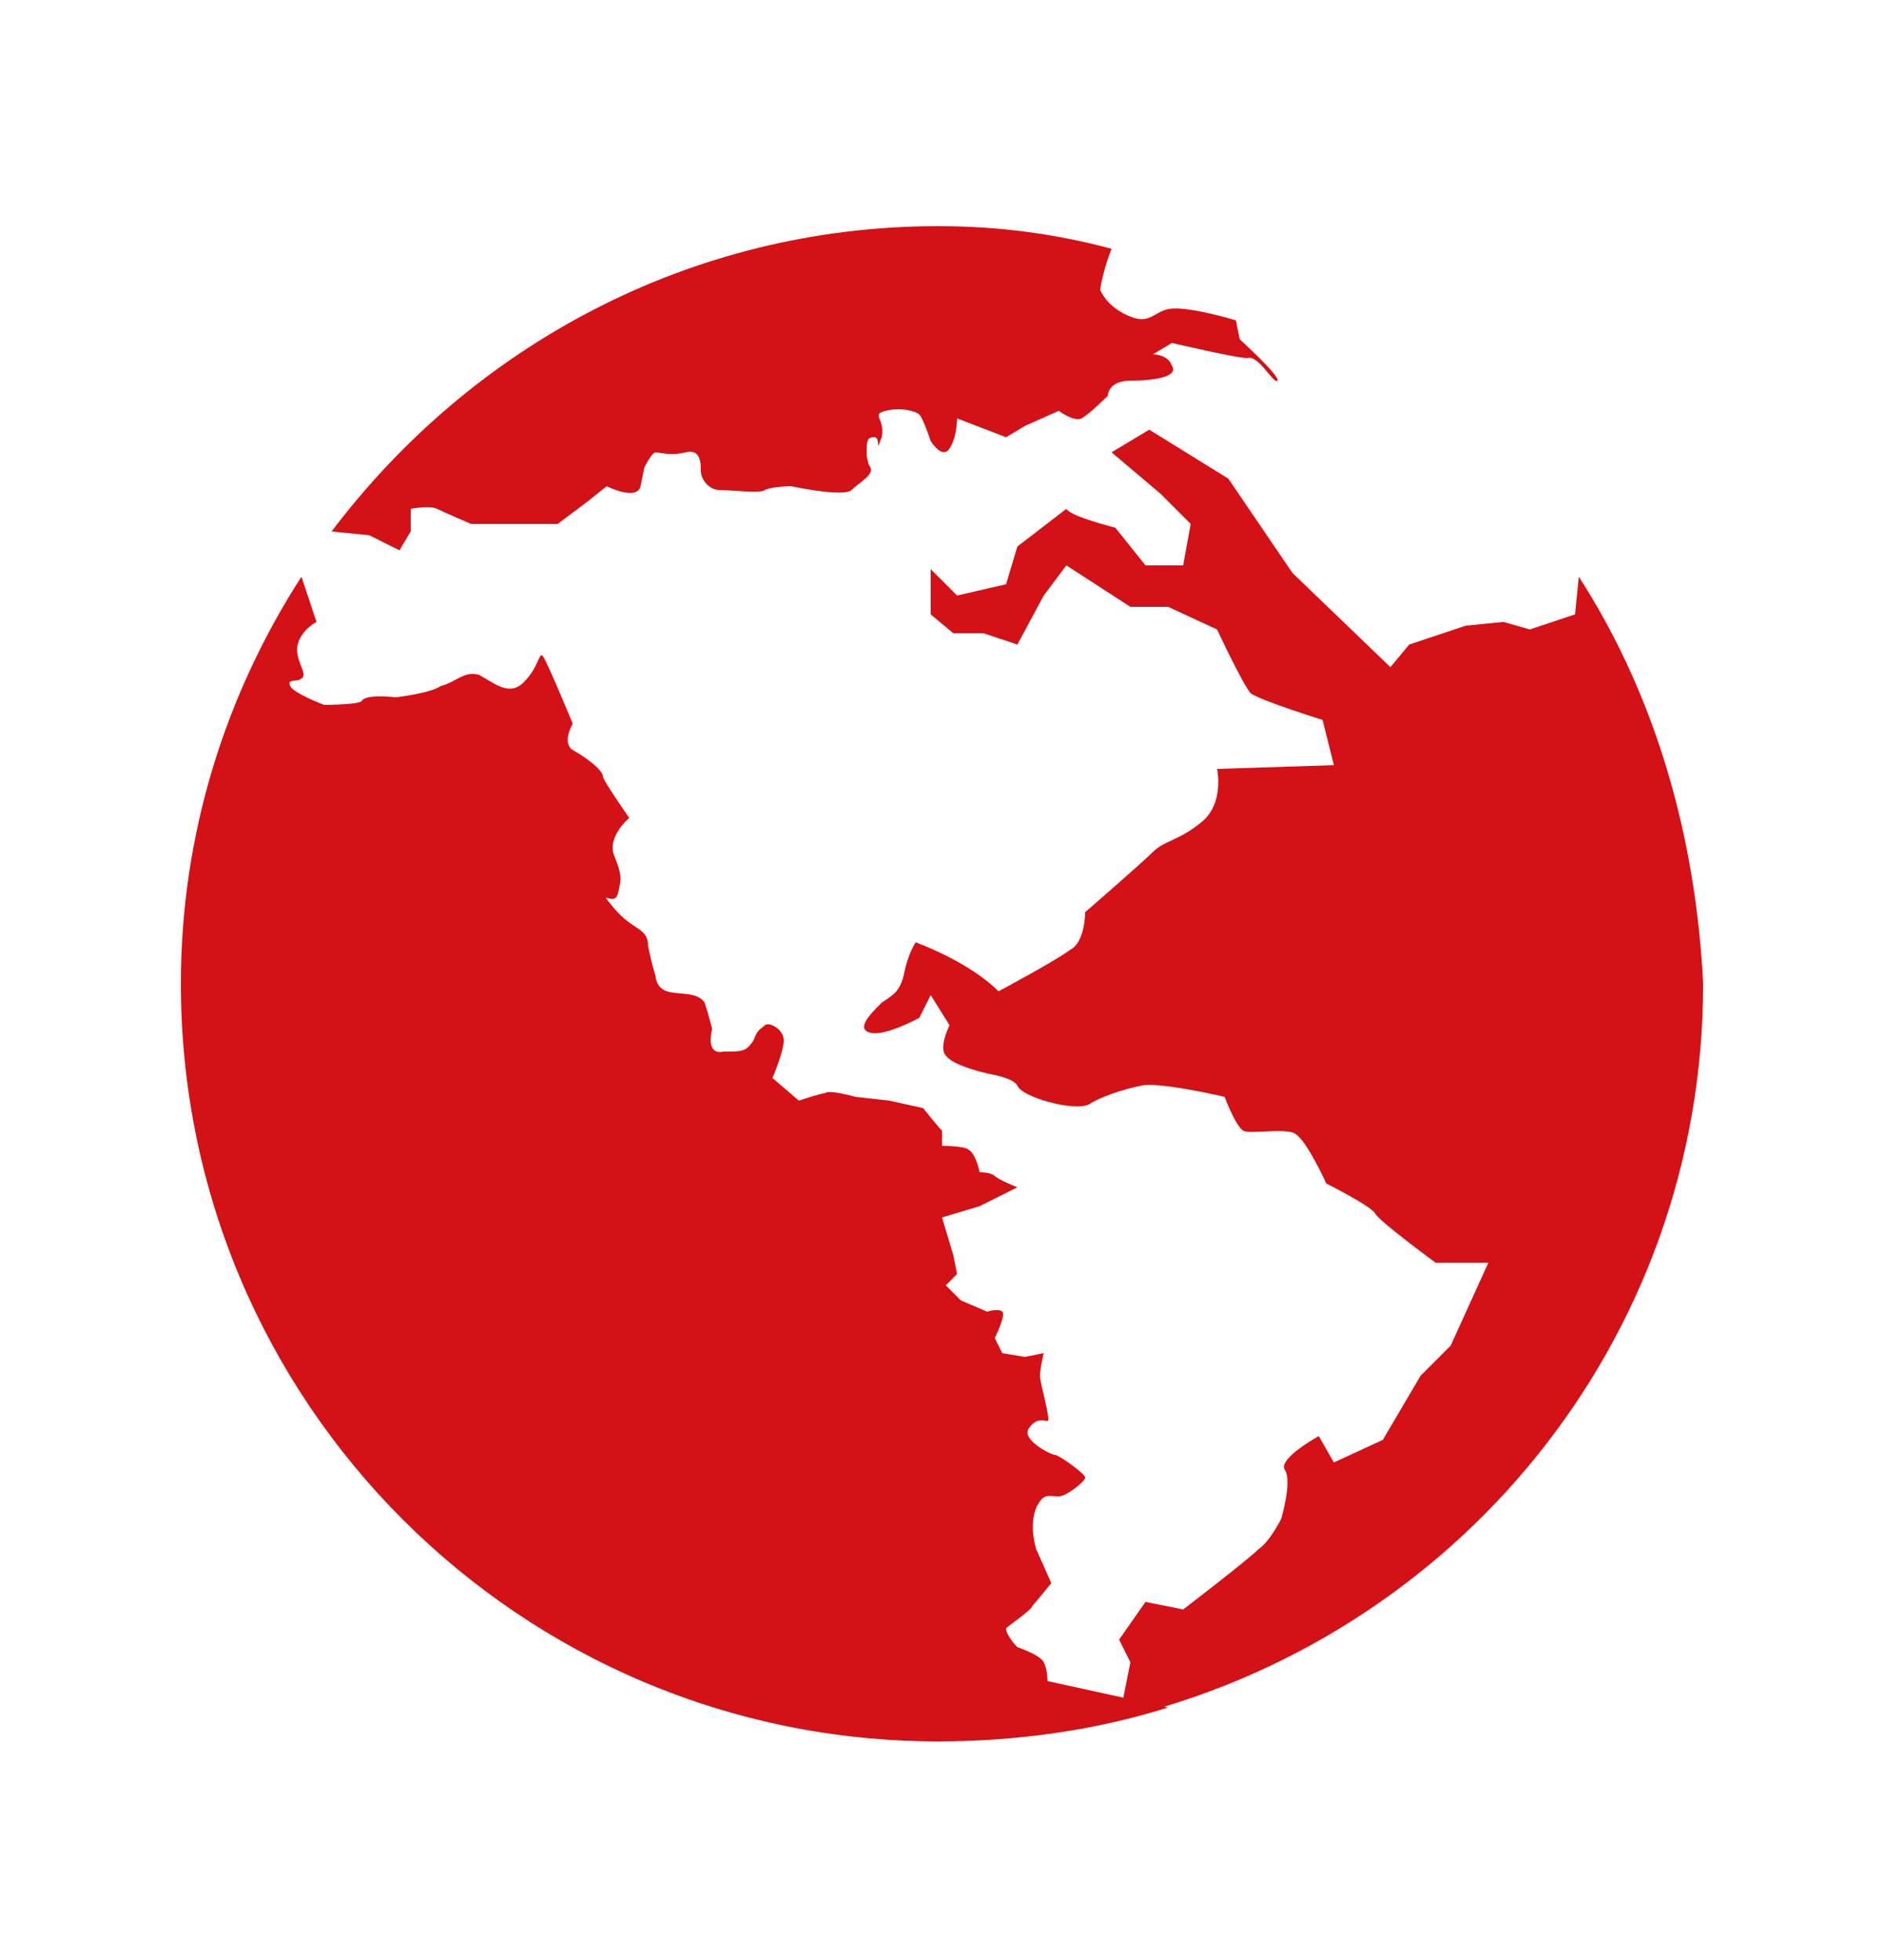
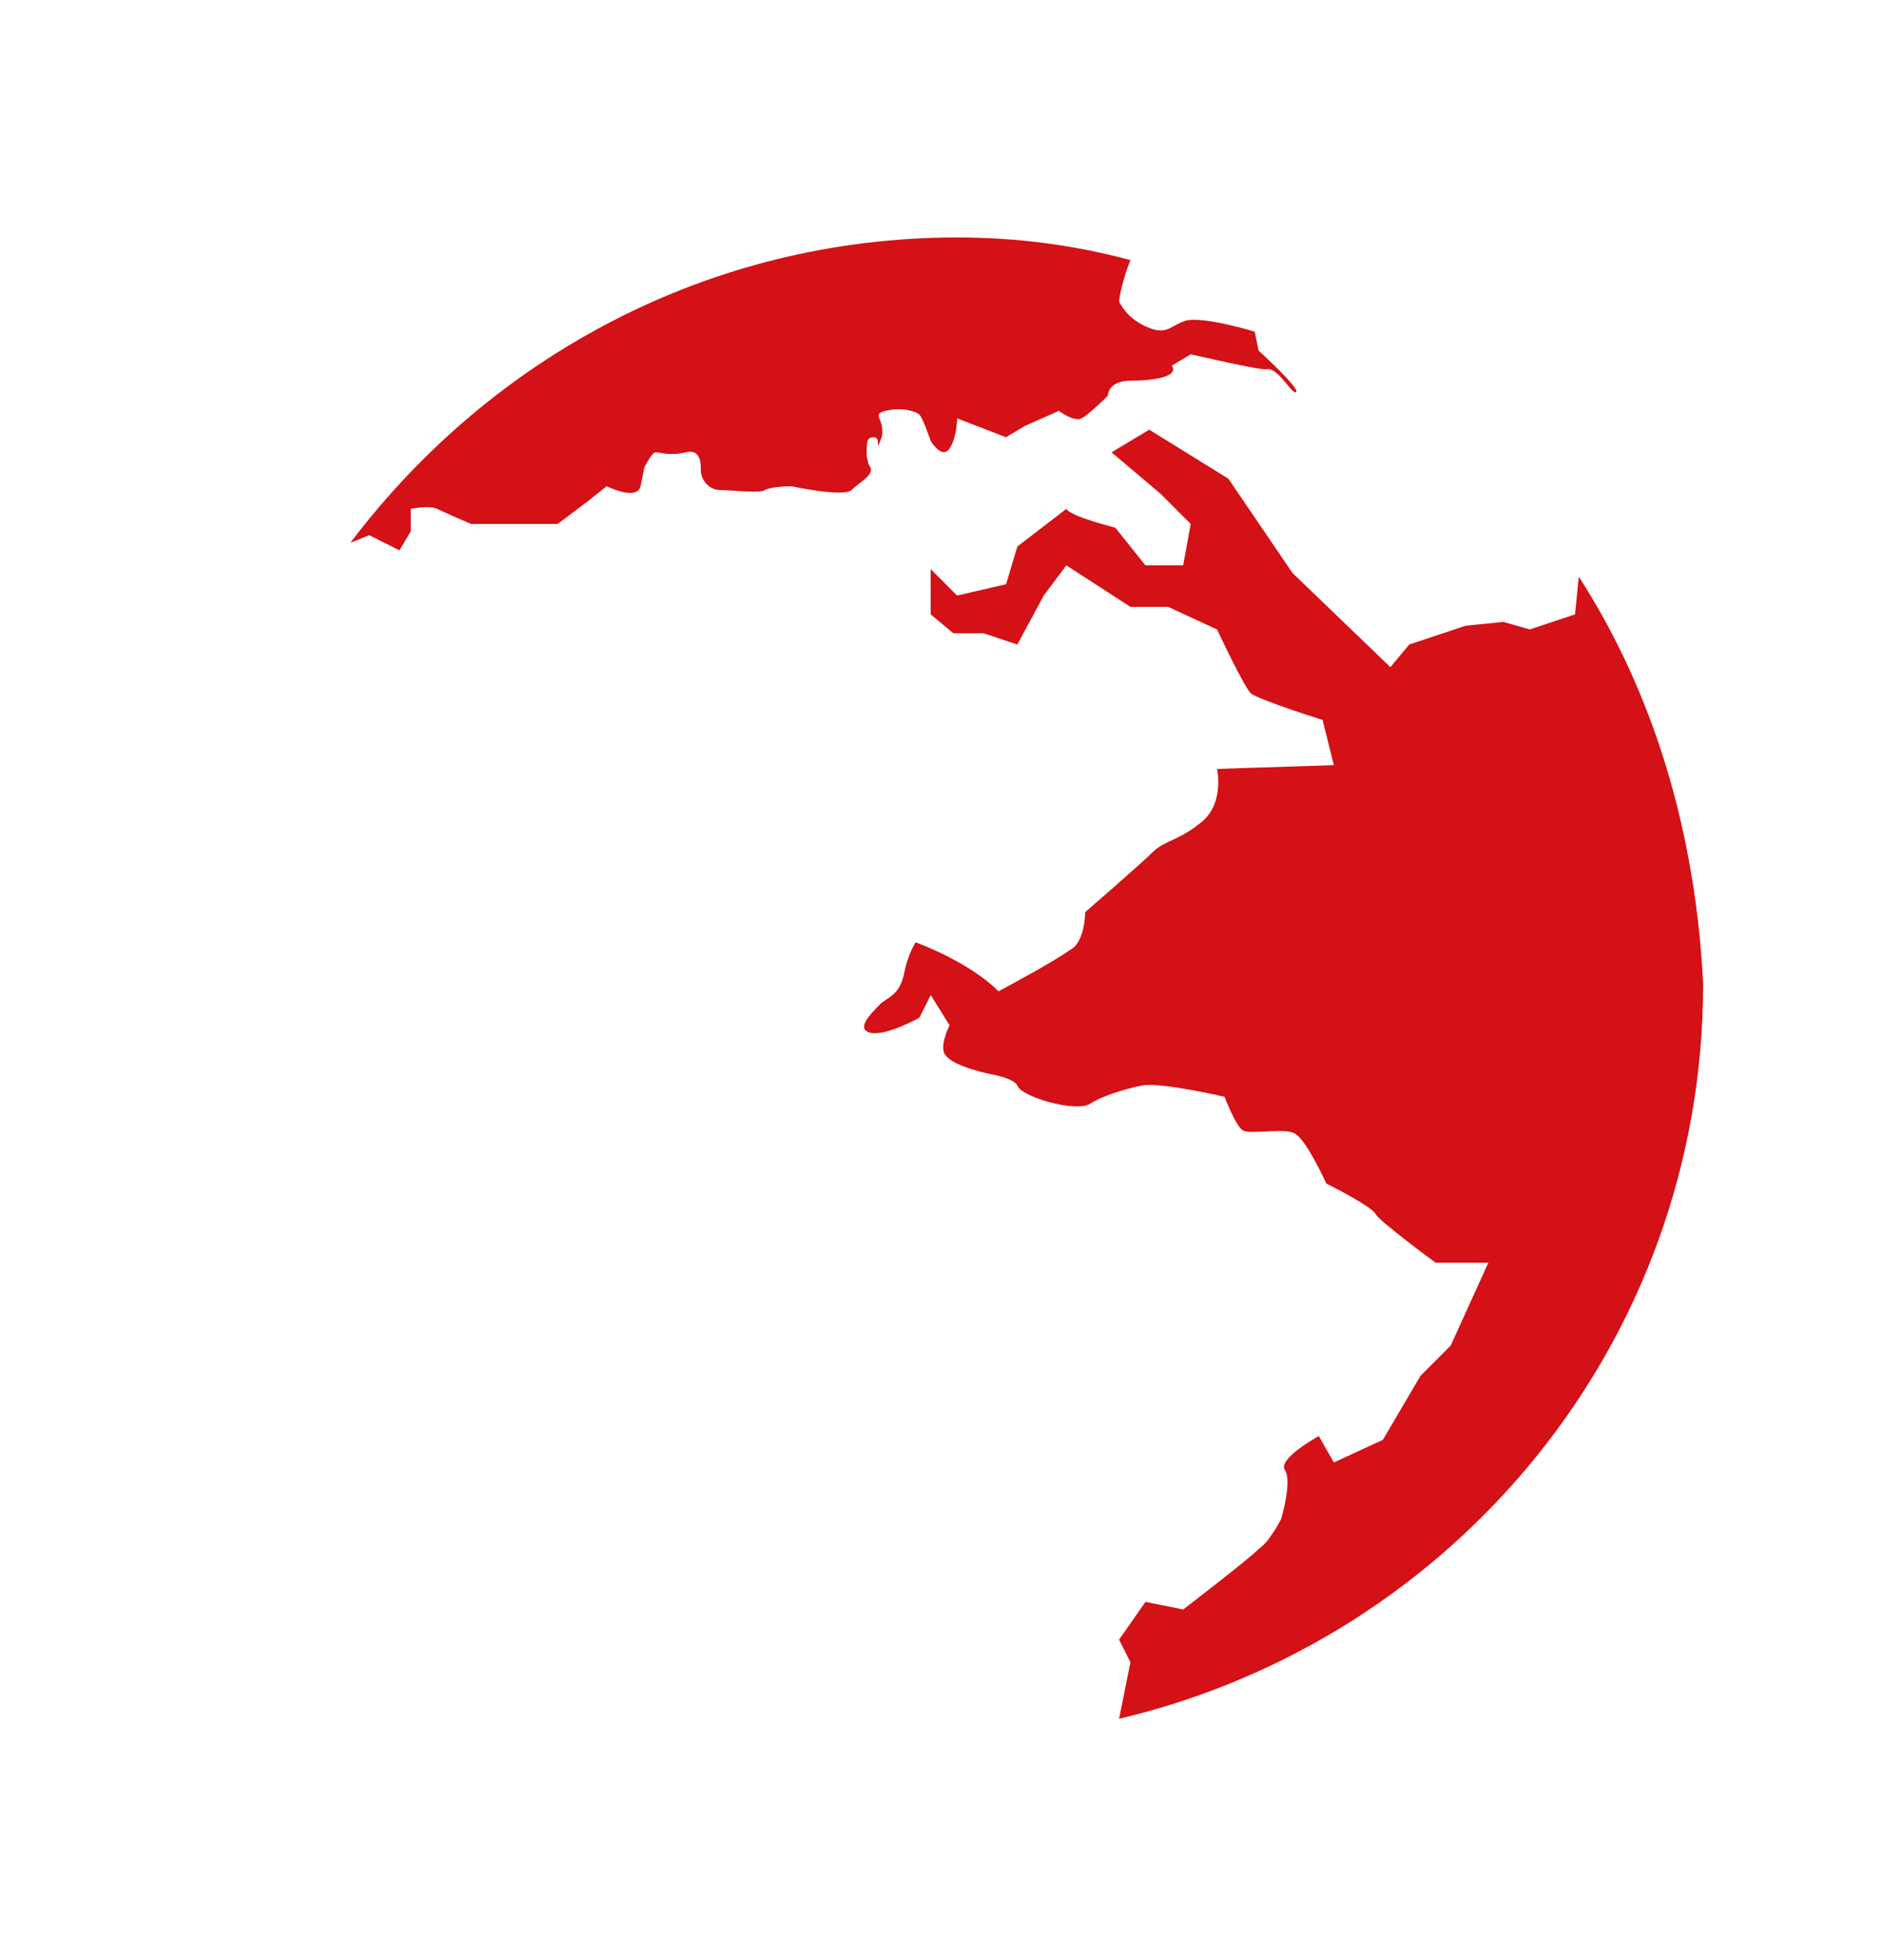
<svg xmlns="http://www.w3.org/2000/svg" enable-background="new 0 0 50 52" viewBox="0 0 50 52">
  <g fill="#d31116">
-     <path d="m27.8 44.6s0-.3-.1-.5-.7-.4-.7-.4-.3-.3-.3-.5c.1-.1.7-.5.7-.6.1-.1.5-.6.5-.6l-.4-.9s-.2-.6 0-1.1c.2-.4.3-.3.6-.3.2 0 .7-.4.7-.5s-.7-.6-.8-.6-.9-.4-.7-.7.4-.2.5-.2-.2-1-.2-1.2.1-.6.1-.6l-.5.1-.6-.1-.2-.4s.3-.6.2-.7-.4 0-.4 0l-.7-.3-.4-.4.3-.3-.1-.5-.3-1 1-.3 1-.5s-.5-.2-.6-.3-.4-.1-.4-.1-.1-.5-.3-.6c-.1-.1-.7-.1-.7-.1s-0-.3-0-.4c-.1-.1-.5-.6-.5-.6l-.9-.2-.9-.1s-.7-.2-.8-.1c-.1 0-.7.2-.7.2l-.7-.6s.3-.7.3-1-.4-.5-.5-.4-.2.1-.3.4c-.2.3-.3.3-.8.3-.5.1-.3-.6-.3-.6s-.1-.4-.2-.7c-.2-.3-.7-.2-1-.3s-.3-.4-.3-.4-.1-.3-.2-.8c0-.5-.4-.4-.9-1s0 0 .1-.4.1-.5-.1-1 .4-1 .4-1-.7-1-.7-1.1c0-.2-.6-.6-.8-.7-.3-.2 0-.7 0-.7s-.7-1.7-.8-1.8-.1.3-.5.7-.8 0-1.2-.2c-.4-.1-.6.2-1 .3-.3.2-1.2.3-1.2.3s-.8-.1-.9.1c-.1.1-1 .1-1 .1s-.8-.3-.9-.5.2-.1.3-.2c.2-.1-.2-.5-.1-.9s.5-.6.5-.6l-.4-1.2c-2 3.1-3.2 6.8-3.2 10.8 0 11.1 9 20.1 20.1 20.1 2.1 0 4.2-.3 6.1-.9z" />
-     <path d="m9.8 14.2.8.4.3-.5v-.6s.5-.1.7 0 .9.4.9.4.9 0 1.1 0h1.2l.8-.6.5-.4s.8.4.9 0c.1-.5.1-.5.1-.5s.2-.4.3-.4.4.1.8 0 .4.3.4.5.2.5.5.5 1.1.1 1.2 0c.2-.1.7-.1.7-.1s1.4.3 1.6.1.6-.4.5-.6 0 .1-.1-.3c0-.4 0-.5.2-.5s0 .5.2 0c.1-.5-.3-.6.1-.7s.8 0 .9.1.3.7.3.7.3.5.5.2.2-.8.2-.8l1.3.5.5-.3.9-.4s.4.3.6.2.7-.6.7-.6 0-.4.6-.4 1.3-.1 1.1-.4c-.1-.3-.5-.3-.5-.3l.5-.3.9.2s.9.2 1.1.2c.3-.1.7.7.8.6s-1-1.1-1-1.1l-.1-.5s-1.3-.4-1.8-.3c-.4.1-.5.4-1 .2s-.7-.5-.8-.7c0-.1.1-.6.3-1.1-1.5-.4-3-.6-4.6-.6-6.6 0-12.4 3.2-16.1 8.1z" />
+     <path d="m9.8 14.2.8.4.3-.5v-.6s.5-.1.7 0 .9.4.9.4.9 0 1.1 0h1.2l.8-.6.5-.4s.8.4.9 0c.1-.5.1-.5.1-.5s.2-.4.3-.4.4.1.8 0 .4.3.4.5.2.5.5.5 1.1.1 1.2 0c.2-.1.7-.1.7-.1s1.4.3 1.6.1.6-.4.5-.6 0 .1-.1-.3c0-.4 0-.5.2-.5s0 .5.2 0c.1-.5-.3-.6.1-.7s.8 0 .9.1.3.7.3.7.3.5.5.2.2-.8.2-.8l1.3.5.5-.3.9-.4s.4.3.6.2.7-.6.7-.6 0-.4.6-.4 1.3-.1 1.1-.4l.5-.3.9.2s.9.2 1.1.2c.3-.1.7.7.8.6s-1-1.1-1-1.1l-.1-.5s-1.3-.4-1.8-.3c-.4.1-.5.4-1 .2s-.7-.5-.8-.7c0-.1.1-.6.3-1.1-1.5-.4-3-.6-4.6-.6-6.6 0-12.4 3.2-16.1 8.1z" />
    <path d="m41.9 15.3-.1 1-1.2.4-.7-.2-1 .1-1.5.5-.5.6-2.6-2.5-1.7-2.5-2.1-1.3-1 .6 1.3 1.1.8.8-.2 1.1h-1l-.8-1s-1.2-.3-1.3-.5l-1.3 1-.3 1-1.3.3-.7-.7v1.2l.6.5h.8l.9.3.7-1.3.6-.8 1.7 1.1h1l1.3.6s.7 1.5.9 1.7c.3.2 1.9.7 1.9.7l.3 1.2-3.1.1s.2.9-.4 1.4-1 .5-1.3.8-1.8 1.6-1.8 1.6 0 .8-.4 1c-.4.3-1.9 1.1-1.9 1.1-.8-.8-2.2-1.3-2.2-1.3s-.2.3-.3.8-.3.6-.6.8c-.3.3-.7.7-.3.8s1.3-.4 1.3-.4l.3-.6.5.8s-.3.6-.1.8c.2.3 1.2.5 1.2.5s.6.1.7.3c.1.3 1.5.7 1.9.5.3-.2.9-.4 1.4-.5s2.2.3 2.2.3.3.8.5.9 1.2-.1 1.4.1c.3.2.8 1.3.8 1.3s1.2.6 1.3.8 1.6 1.3 1.6 1.3h1.4l-1 2.2-.8.8-1 1.7-1.3.6-.4-.7s-1.1.6-.9.9-.1 1.3-.1 1.3-.3.6-.6.8c-.3.3-2 1.6-2 1.6l-1-.2-.7 1 .3.6-.3 1.5c8.9-2.1 15.5-10 15.5-19.5-.2-4-1.3-7.7-3.3-10.8z" />
  </g>
</svg>